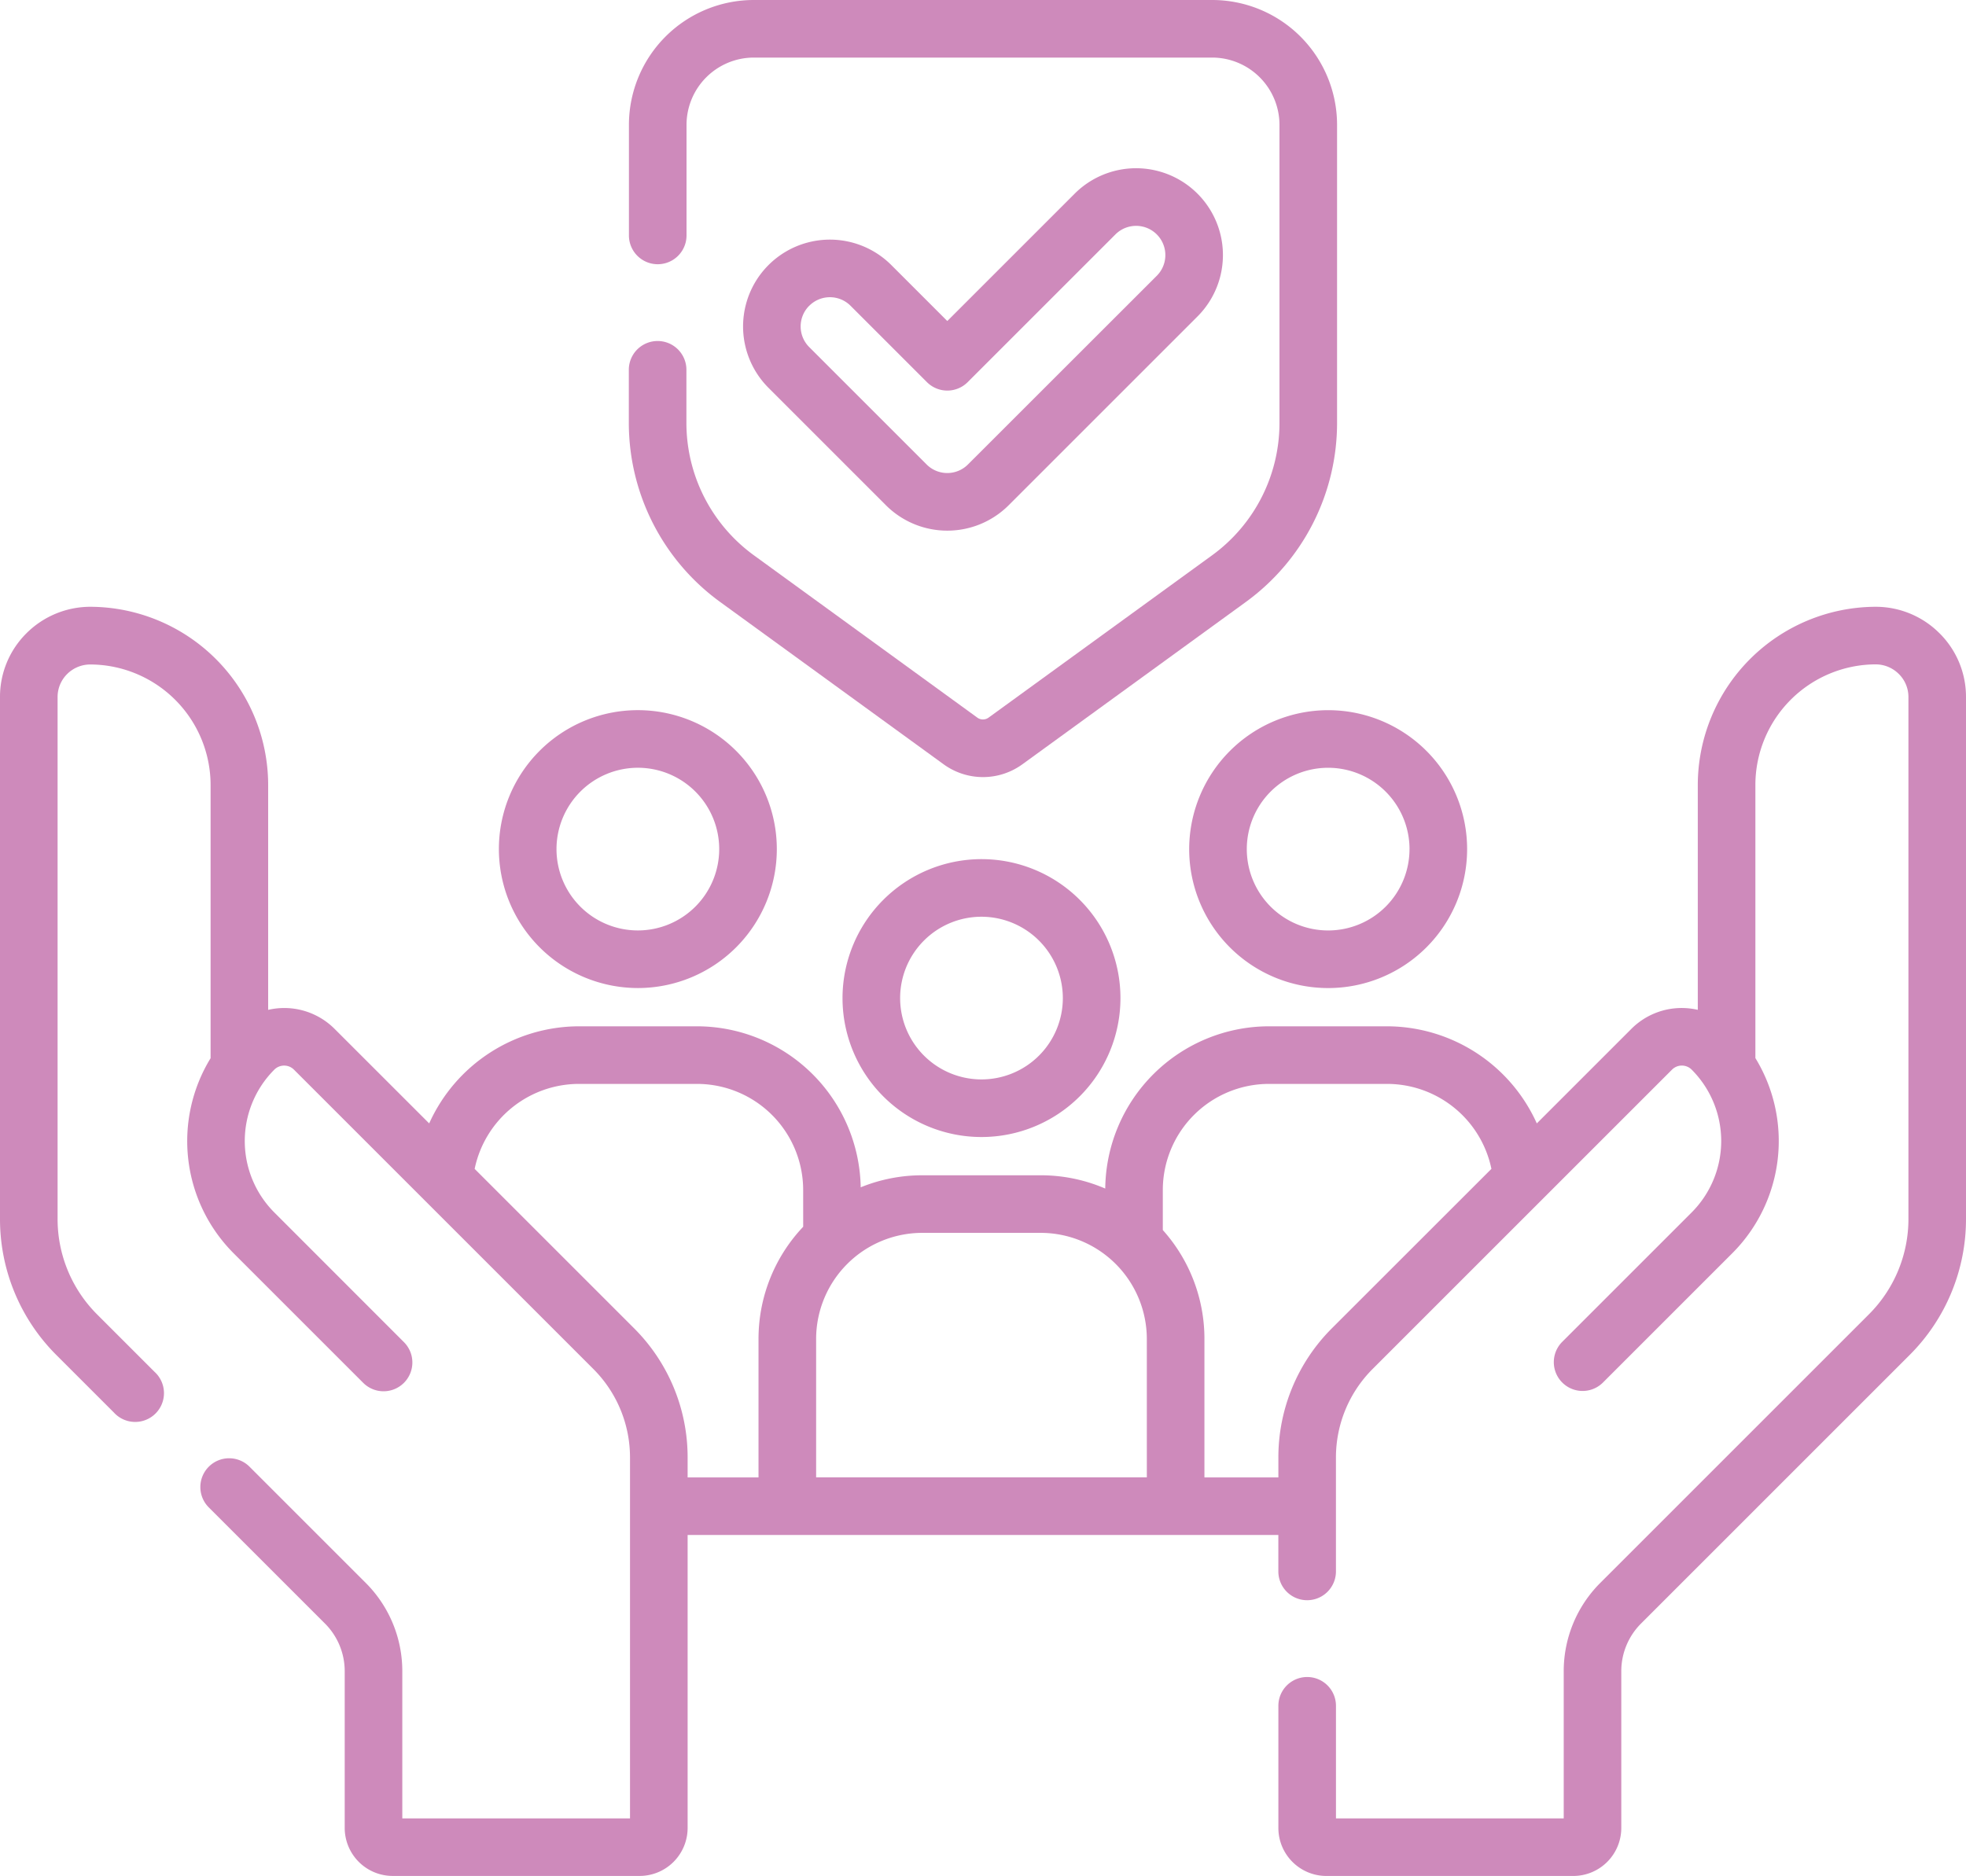
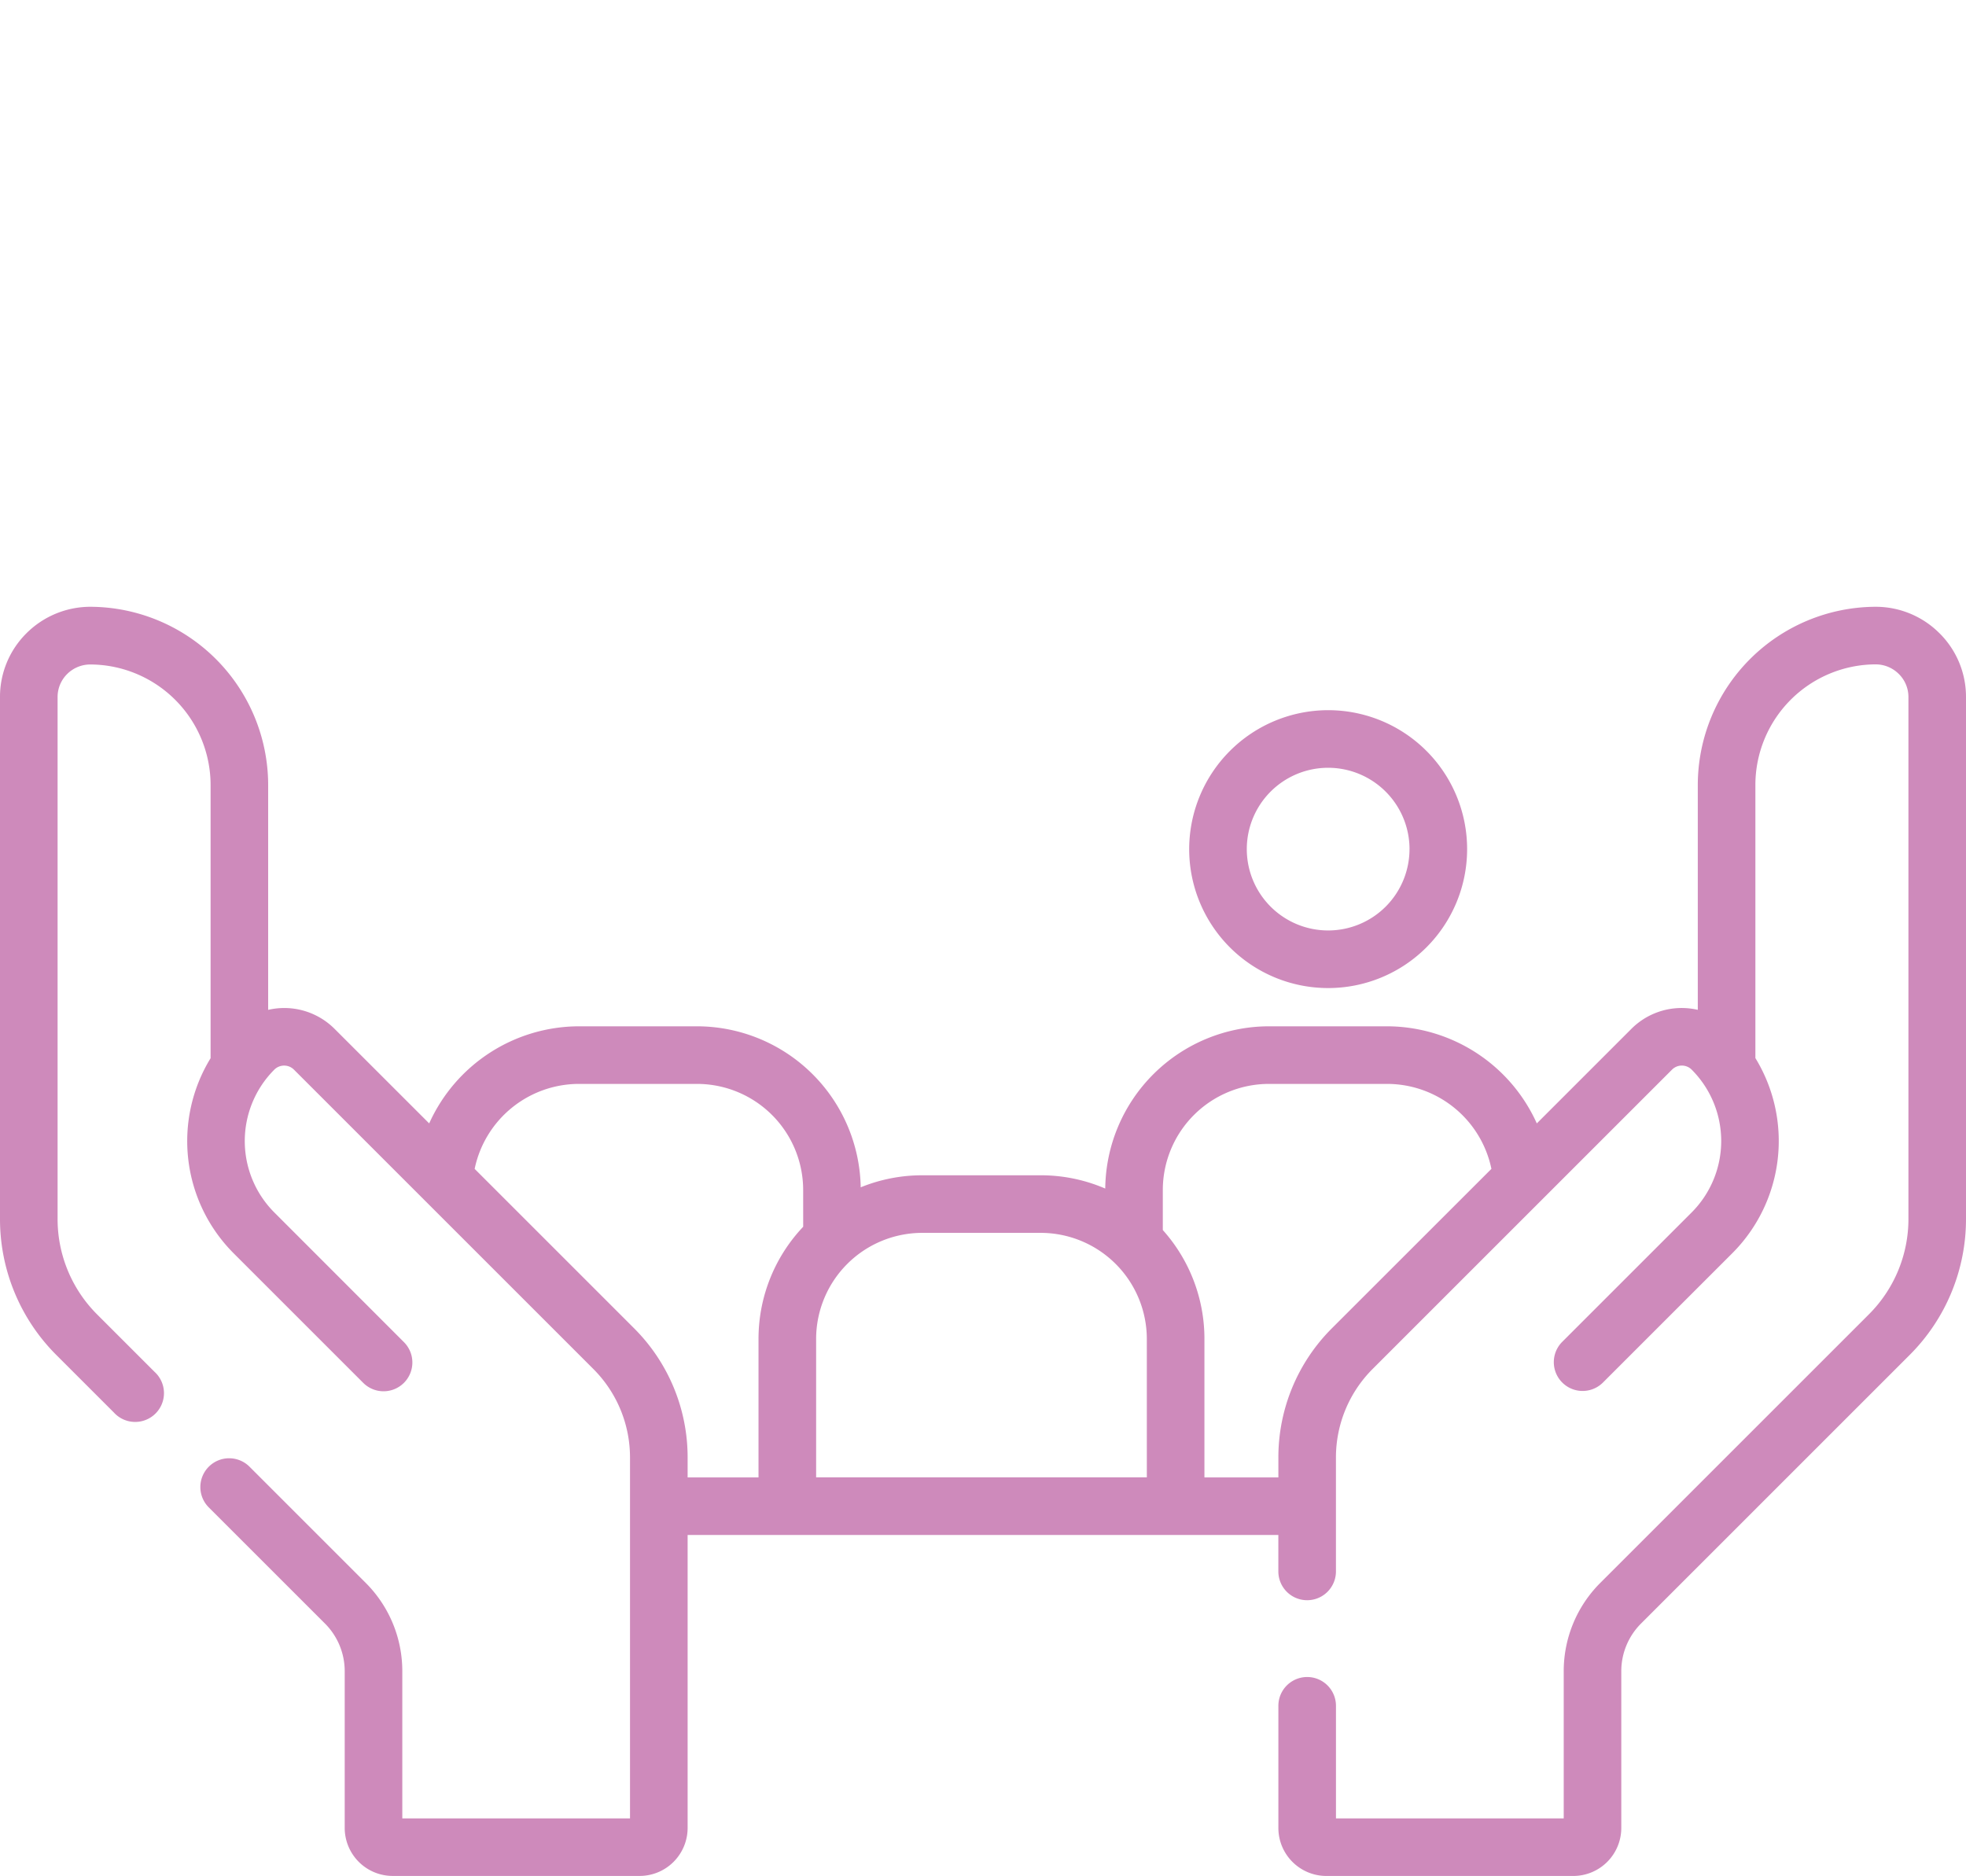
<svg xmlns="http://www.w3.org/2000/svg" width="87.529" height="83.537" viewBox="0 0 87.529 83.537">
  <g id="_004-social-security" data-name="004-social-security" transform="translate(0 -11.676)">
    <g id="Group_12395" data-name="Group 12395" transform="translate(0 11.676)">
-       <path id="Path_133753" data-name="Path 133753" d="M167.841,38.475l9.953,7.231a2.983,2.983,0,0,0,3.517,0l9.953-7.231a9.859,9.859,0,0,0,4.052-7.953V17.232a5.562,5.562,0,0,0-5.556-5.556H169.345a5.562,5.562,0,0,0-5.556,5.556V22.16a1.282,1.282,0,1,0,2.564,0V17.232a3,3,0,0,1,2.992-2.992h20.415a3,3,0,0,1,2.992,2.992v13.29a7.287,7.287,0,0,1-2.995,5.878L179.8,43.632a.426.426,0,0,1-.5,0L169.348,36.4a7.287,7.287,0,0,1-3-5.878V28.143a1.282,1.282,0,0,0-2.564,0v2.379A9.86,9.86,0,0,0,167.841,38.475Z" transform="translate(-135.788 -11.676)" fill="#ce8abb" />
-       <path id="Path_133754" data-name="Path 133754" d="M199.874,70.515a3.866,3.866,0,0,0,5.468,0l8.405-8.405a3.866,3.866,0,0,0-5.468-5.468l-5.671,5.671-2.492-2.492a3.866,3.866,0,1,0-5.468,5.467Zm-3.413-8.88a1.3,1.3,0,0,1,1.841,0l3.4,3.4a1.282,1.282,0,0,0,1.813,0l6.578-6.578a1.3,1.3,0,0,1,1.842,1.841L203.528,68.7a1.3,1.3,0,0,1-1.841,0l-5.226-5.226a1.3,1.3,0,0,1,0-1.841Z" transform="translate(-160.433 -48.018)" fill="#ce8abb" />
      <path id="Path_133755" data-name="Path 133755" d="M86.345,170.906a4.007,4.007,0,0,0-2.846-1.175h-.02a7.946,7.946,0,0,0-7.891,7.929v10.019a3.2,3.2,0,0,0-.71-.082,3.163,3.163,0,0,0-2.251.933l-4.206,4.206a7.33,7.33,0,0,0-6.651-4.324H56.493a7.3,7.3,0,0,0-7.286,7.225,7.245,7.245,0,0,0-2.871-.591H41.058a7.244,7.244,0,0,0-2.738.536,7.3,7.3,0,0,0-7.284-7.17H25.759a7.33,7.33,0,0,0-6.651,4.324L14.9,188.53a3.166,3.166,0,0,0-2.961-.85V177.66a7.946,7.946,0,0,0-7.891-7.929,4.029,4.029,0,0,0-2.866,1.175A3.986,3.986,0,0,0,0,173.75v23.226a8.55,8.55,0,0,0,2.521,6.085l2.548,2.548A1.282,1.282,0,1,0,6.882,203.8l-2.548-2.548a6,6,0,0,1-1.77-4.272V173.75a1.44,1.44,0,0,1,.428-1.027A1.461,1.461,0,0,1,4.03,172.3h.007a5.376,5.376,0,0,1,5.339,5.365v12.167a7.071,7.071,0,0,0,1.023,8.685l5.767,5.767a1.282,1.282,0,1,0,1.813-1.813L12.212,196.7a4.5,4.5,0,0,1,0-6.357.619.619,0,0,1,.876,0l13.318,13.318a5.572,5.572,0,0,1,1.643,3.966v16.056H17.911V217.14a5.553,5.553,0,0,0-1.637-3.952l-5.161-5.161A1.282,1.282,0,1,0,9.3,209.84L14.461,215a3,3,0,0,1,.886,2.139v6.97a2.139,2.139,0,0,0,2.137,2.137H28.477a2.139,2.139,0,0,0,2.137-2.137V211.062h26.3v1.624a1.282,1.282,0,1,0,2.564,0v-5.059a5.572,5.572,0,0,1,1.643-3.966L74.44,190.342a.619.619,0,0,1,.876,0,4.5,4.5,0,0,1,0,6.357l-5.767,5.767a1.282,1.282,0,0,0,1.813,1.813l5.767-5.767a7.071,7.071,0,0,0,1.023-8.685V177.66a5.376,5.376,0,0,1,5.339-5.365H83.5a1.461,1.461,0,0,1,1.038.428,1.439,1.439,0,0,1,.428,1.027v23.226a6,6,0,0,1-1.77,4.272l-11.94,11.94a5.553,5.553,0,0,0-1.637,3.952v6.543H59.479V218.67a1.282,1.282,0,1,0-2.564,0v5.44a2.139,2.139,0,0,0,2.137,2.137H70.045a2.139,2.139,0,0,0,2.137-2.137v-6.97A3,3,0,0,1,73.068,215l11.94-11.94a8.55,8.55,0,0,0,2.521-6.085V173.75a3.986,3.986,0,0,0-1.183-2.844ZM35.759,197.338a7.259,7.259,0,0,0-1.989,4.995V208.5H30.614v-.871a8.12,8.12,0,0,0-2.394-5.78l-7.088-7.088a4.748,4.748,0,0,1,4.626-3.784h5.277a4.729,4.729,0,0,1,4.723,4.723Zm15.3,11.16H36.335v-6.165a4.728,4.728,0,0,1,4.723-4.723h5.277a4.729,4.729,0,0,1,4.723,4.723Zm8.25-6.65a8.12,8.12,0,0,0-2.394,5.78v.871H53.623v-6.165a7.257,7.257,0,0,0-1.853-4.849V195.7a4.728,4.728,0,0,1,4.723-4.723H61.77A4.748,4.748,0,0,1,66.4,194.76Z" transform="translate(0 -142.711)" fill="#ce8abb" />
      <path id="Path_133756" data-name="Path 133756" d="M309.7,202.845a6.187,6.187,0,1,0,6.187-6.187A6.194,6.194,0,0,0,309.7,202.845Zm9.809,0a3.622,3.622,0,1,1-3.622-3.622A3.626,3.626,0,0,1,319.51,202.845Z" transform="translate(-256.756 -165.034)" fill="#ce8abb" />
-       <path id="Path_133757" data-name="Path 133757" d="M136.11,209.031a6.187,6.187,0,1,0-6.187-6.187A6.194,6.194,0,0,0,136.11,209.031Zm0-9.809a3.622,3.622,0,1,1-3.622,3.622A3.626,3.626,0,0,1,136.11,199.222Z" transform="translate(-107.712 -165.034)" fill="#ce8abb" />
-       <path id="Path_133758" data-name="Path 133758" d="M219.417,241.652a6.187,6.187,0,1,0,6.187-6.187A6.194,6.194,0,0,0,219.417,241.652Zm9.809,0a3.622,3.622,0,1,1-3.622-3.622A3.626,3.626,0,0,1,229.226,241.652Z" transform="translate(-181.907 -197.208)" fill="#ce8abb" />
    </g>
  </g>
</svg>